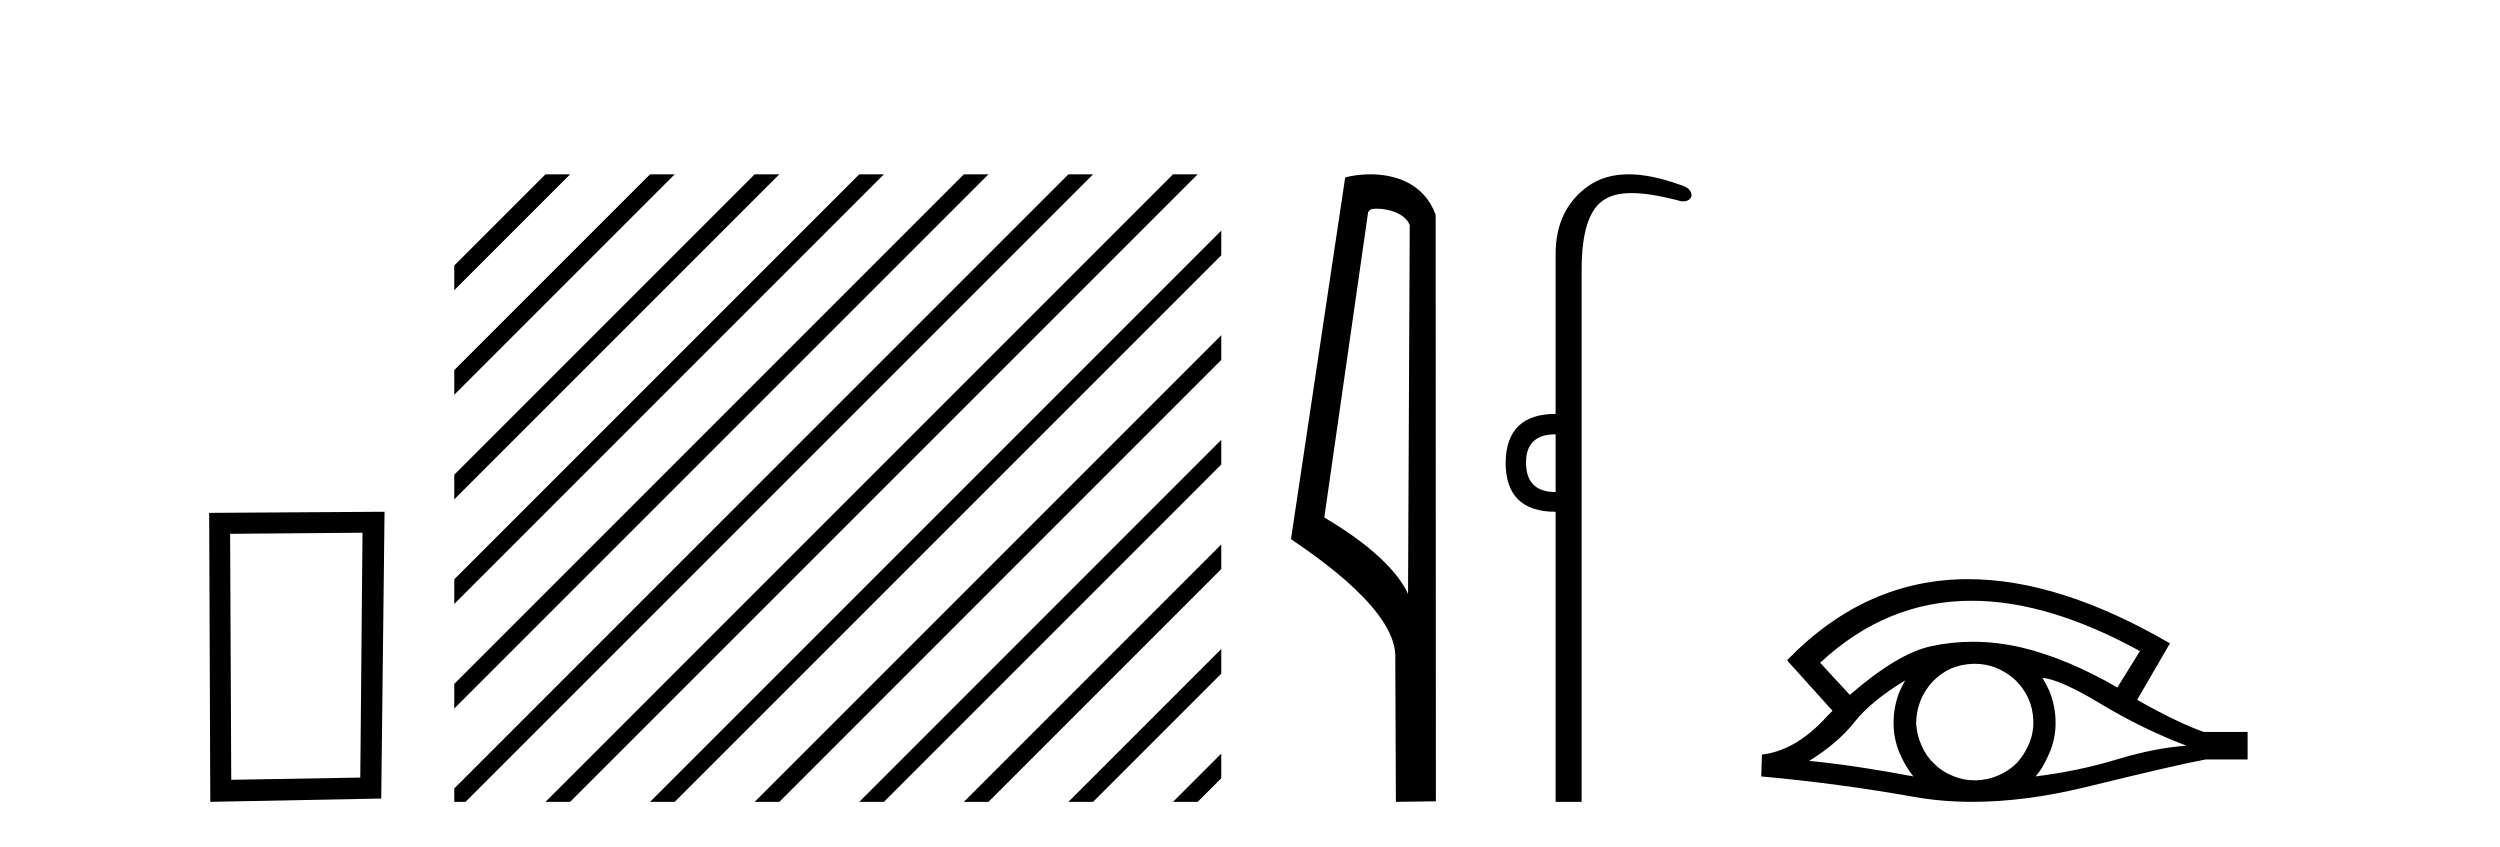
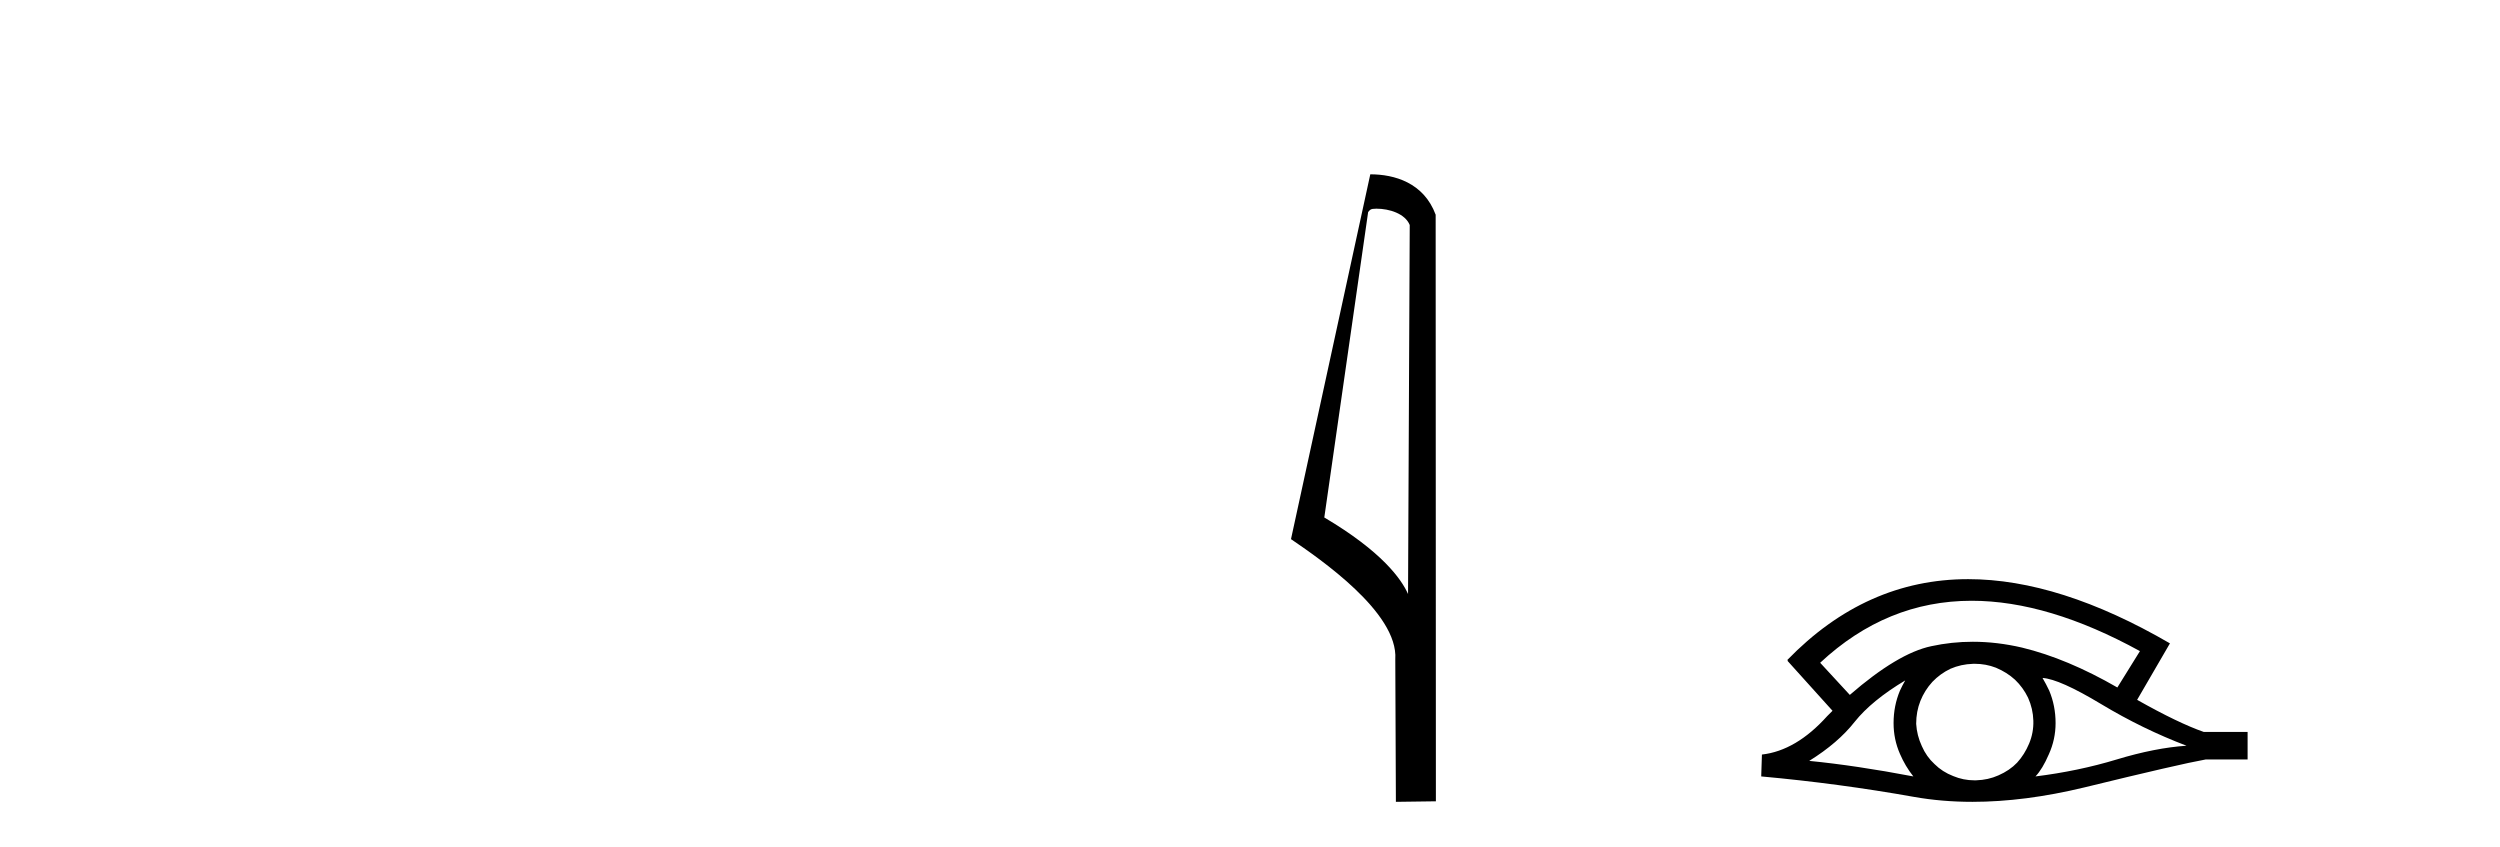
<svg xmlns="http://www.w3.org/2000/svg" width="121.0" height="41.0">
-   <path d="M 17.545 25.783 L 17.438 37.635 L 11.192 37.742 L 11.138 25.837 L 17.545 25.783 ZM 18.612 24.769 L 10.124 24.823 L 10.178 38.809 L 18.452 38.649 L 18.612 24.769 Z" style="fill:#000000;stroke:none" />
-   <path d="M 26.401 8.437 L 21.987 12.851 L 21.987 14.044 L 27.296 8.735 L 27.594 8.437 ZM 31.463 8.437 L 21.987 17.913 L 21.987 19.106 L 21.987 19.106 L 32.358 8.735 L 32.656 8.437 ZM 36.525 8.437 L 21.987 22.975 L 21.987 24.168 L 37.42 8.735 L 37.719 8.437 ZM 41.587 8.437 L 21.987 28.037 L 21.987 29.23 L 21.987 29.23 L 42.482 8.735 L 42.781 8.437 ZM 46.65 8.437 L 21.987 33.099 L 21.987 33.099 L 21.987 34.292 L 21.987 34.292 L 47.544 8.735 L 47.843 8.437 ZM 51.712 8.437 L 21.987 38.161 L 21.987 38.161 L 21.987 38.809 L 22.532 38.809 L 52.607 8.735 L 52.905 8.437 ZM 56.774 8.437 L 26.7 38.511 L 26.7 38.511 L 26.401 38.809 L 27.594 38.809 L 57.669 8.735 L 57.967 8.437 ZM 59.109 11.164 L 31.762 38.511 L 31.463 38.809 L 32.656 38.809 L 59.109 12.357 L 59.109 11.164 ZM 59.109 16.226 L 36.824 38.511 L 36.525 38.809 L 37.719 38.809 L 59.109 17.419 L 59.109 16.226 ZM 59.109 21.288 L 41.886 38.511 L 41.587 38.809 L 42.781 38.809 L 59.109 22.481 L 59.109 21.288 ZM 59.109 26.35 L 46.948 38.511 L 46.65 38.809 L 47.843 38.809 L 59.109 27.543 L 59.109 26.35 ZM 59.109 31.412 L 52.01 38.511 L 51.712 38.809 L 52.905 38.809 L 59.109 32.605 L 59.109 31.412 ZM 59.109 36.474 L 57.072 38.511 L 56.774 38.809 L 57.967 38.809 L 59.109 37.667 L 59.109 36.474 Z" style="fill:#000000;stroke:none" />
-   <path d="M 66.619 10.1 C 67.243 10.1 68.008 10.34 68.231 10.89 L 68.149 28.751 L 68.149 28.751 C 67.832 28.034 66.891 26.699 64.096 25.046 L 66.218 10.263 C 66.317 10.157 66.315 10.1 66.619 10.1 ZM 68.149 28.751 L 68.149 28.751 C 68.149 28.751 68.149 28.751 68.149 28.751 L 68.149 28.751 L 68.149 28.751 ZM 66.322 8.437 C 65.844 8.437 65.412 8.505 65.107 8.588 L 62.484 26.094 C 63.871 27.044 67.684 29.648 67.532 31.91 L 67.561 38.809 L 69.497 38.783 L 69.486 10.393 C 68.911 8.837 67.48 8.437 66.322 8.437 Z" style="fill:#000000;stroke:none" />
-   <path d="M 75.292 21.021 L 75.292 23.815 C 74.337 23.815 73.86 23.338 73.86 22.384 C 73.86 21.475 74.337 21.021 75.292 21.021 ZM 78.826 8.437 C 78.045 8.437 77.383 8.633 76.842 9.026 C 75.808 9.776 75.292 10.866 75.292 12.297 L 75.292 20.033 C 73.701 20.033 72.895 20.817 72.872 22.384 C 72.872 23.974 73.679 24.77 75.292 24.77 L 75.292 38.809 L 76.551 38.809 L 76.551 13.047 C 76.551 11.32 76.886 10.213 77.556 9.724 C 77.903 9.471 78.359 9.345 78.971 9.345 C 79.539 9.345 80.243 9.454 81.119 9.673 C 81.255 9.721 81.374 9.745 81.477 9.745 C 81.664 9.745 81.795 9.665 81.868 9.503 C 81.891 9.23 81.687 9.037 81.255 8.924 C 80.346 8.599 79.537 8.437 78.826 8.437 Z" style="fill:#000000;stroke:none" />
+   <path d="M 66.619 10.1 C 67.243 10.1 68.008 10.34 68.231 10.89 L 68.149 28.751 L 68.149 28.751 C 67.832 28.034 66.891 26.699 64.096 25.046 L 66.218 10.263 C 66.317 10.157 66.315 10.1 66.619 10.1 ZM 68.149 28.751 L 68.149 28.751 C 68.149 28.751 68.149 28.751 68.149 28.751 L 68.149 28.751 L 68.149 28.751 ZM 66.322 8.437 L 62.484 26.094 C 63.871 27.044 67.684 29.648 67.532 31.91 L 67.561 38.809 L 69.497 38.783 L 69.486 10.393 C 68.911 8.837 67.48 8.437 66.322 8.437 Z" style="fill:#000000;stroke:none" />
  <path d="M 95.428 29.077 Q 99.136 29.077 103.573 31.514 L 102.48 33.274 Q 100.054 31.873 97.868 31.344 Q 96.653 31.061 95.483 31.061 Q 94.463 31.061 93.477 31.275 Q 91.854 31.617 89.531 33.633 L 88.096 32.078 Q 91.313 29.077 95.428 29.077 ZM 92.213 32.932 Q 92.076 33.172 91.957 33.428 Q 91.649 34.162 91.649 34.999 Q 91.649 35.785 91.957 36.486 Q 92.213 37.084 92.606 37.579 Q 89.821 37.049 87.566 36.827 Q 88.967 35.956 89.77 34.931 Q 90.59 33.906 92.213 32.932 ZM 98.858 32.813 Q 99.678 32.864 101.694 34.077 Q 103.71 35.29 105.828 36.093 Q 104.308 36.195 102.446 36.759 Q 100.584 37.323 98.517 37.579 Q 98.858 37.22 99.166 36.503 Q 99.49 35.785 99.49 34.999 Q 99.49 34.162 99.183 33.428 Q 99.029 33.103 98.858 32.813 ZM 95.582 32.128 Q 96.115 32.128 96.603 32.317 Q 97.133 32.539 97.526 32.898 Q 97.919 33.274 98.158 33.769 Q 98.397 34.299 98.414 34.88 Q 98.431 35.461 98.209 35.99 Q 97.987 36.52 97.628 36.913 Q 97.27 37.289 96.723 37.528 Q 96.228 37.75 95.647 37.767 Q 95.605 37.768 95.564 37.768 Q 95.028 37.768 94.536 37.562 Q 94.007 37.357 93.631 36.981 Q 93.238 36.622 93.016 36.11 Q 92.777 35.597 92.743 35.034 Q 92.743 34.436 92.948 33.923 Q 93.153 33.411 93.528 33.001 Q 93.904 32.608 94.4 32.369 Q 94.912 32.147 95.493 32.129 Q 95.538 32.128 95.582 32.128 ZM 95.259 28.031 Q 90.301 28.031 86.507 31.942 L 86.541 31.976 L 86.507 31.976 L 88.694 34.402 Q 88.557 34.538 88.438 34.658 Q 86.934 36.332 85.277 36.52 L 85.243 37.579 Q 89.001 37.921 92.64 38.57 Q 93.989 38.809 95.466 38.809 Q 97.991 38.809 100.891 38.109 Q 105.504 36.981 106.751 36.759 L 108.784 36.759 L 108.784 35.427 L 106.665 35.427 Q 105.435 34.999 103.437 33.872 L 105.025 31.139 Q 99.679 28.031 95.259 28.031 Z" style="fill:#000000;stroke:none" />
</svg>